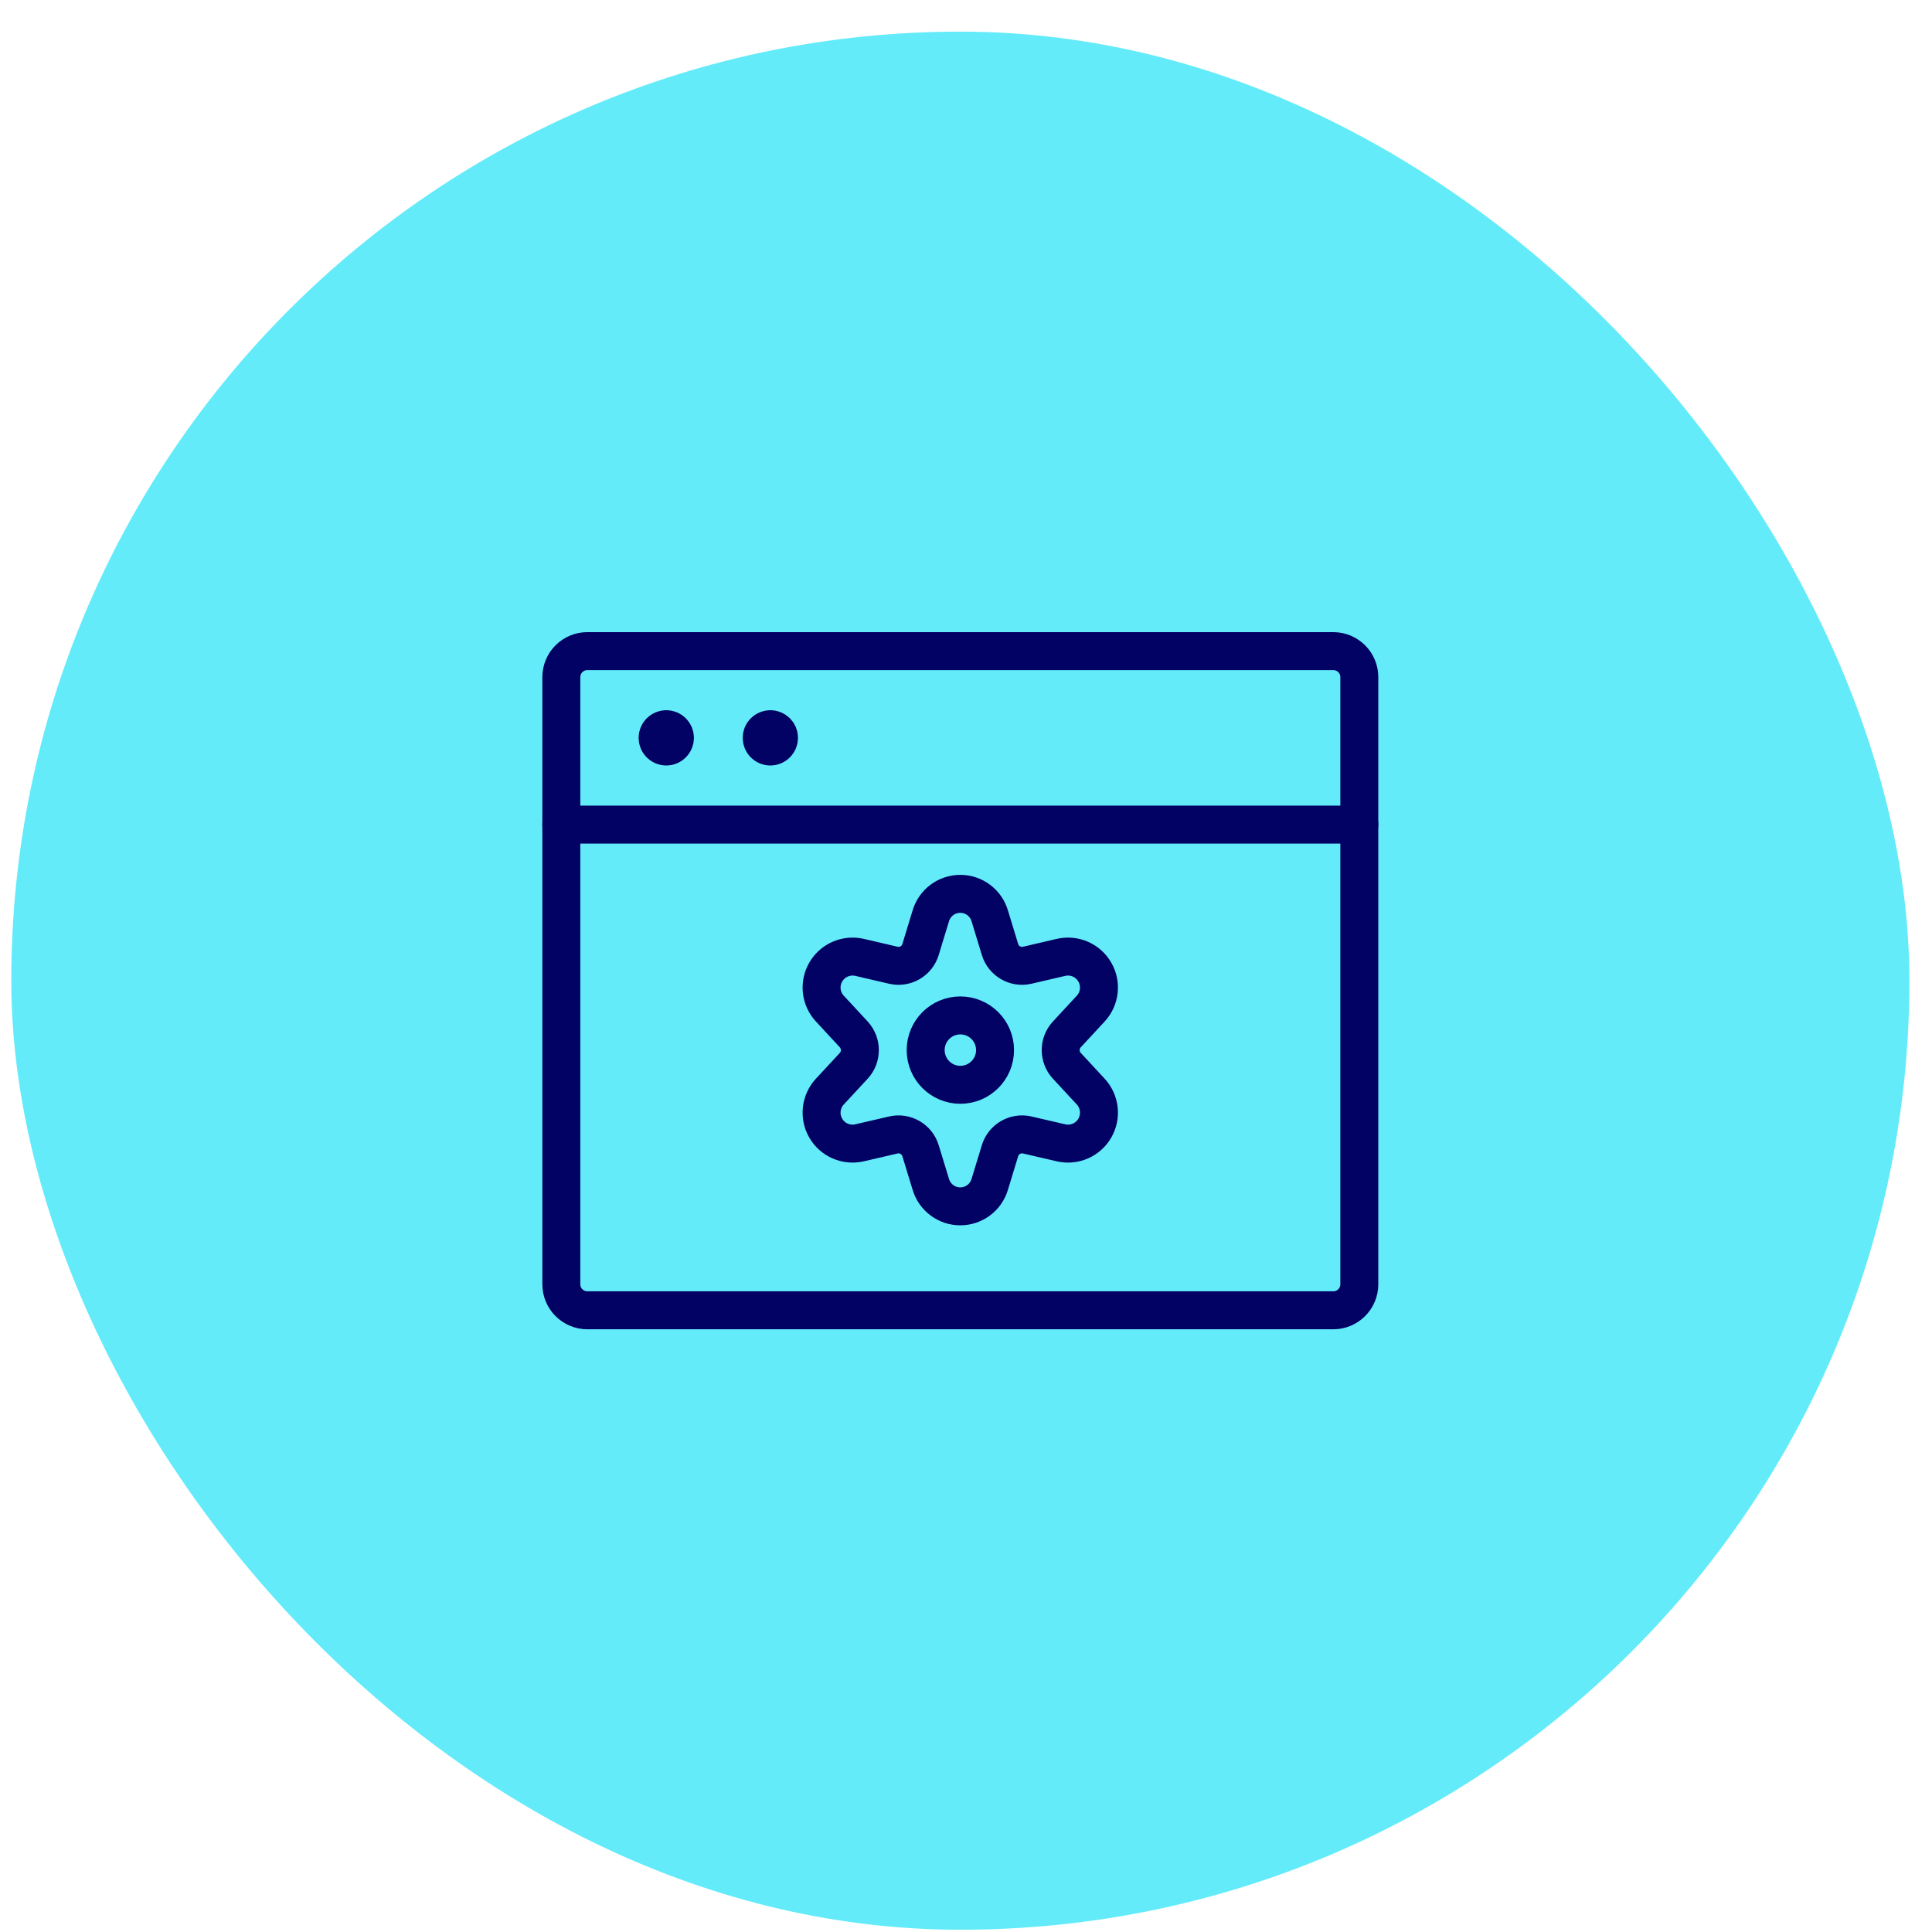
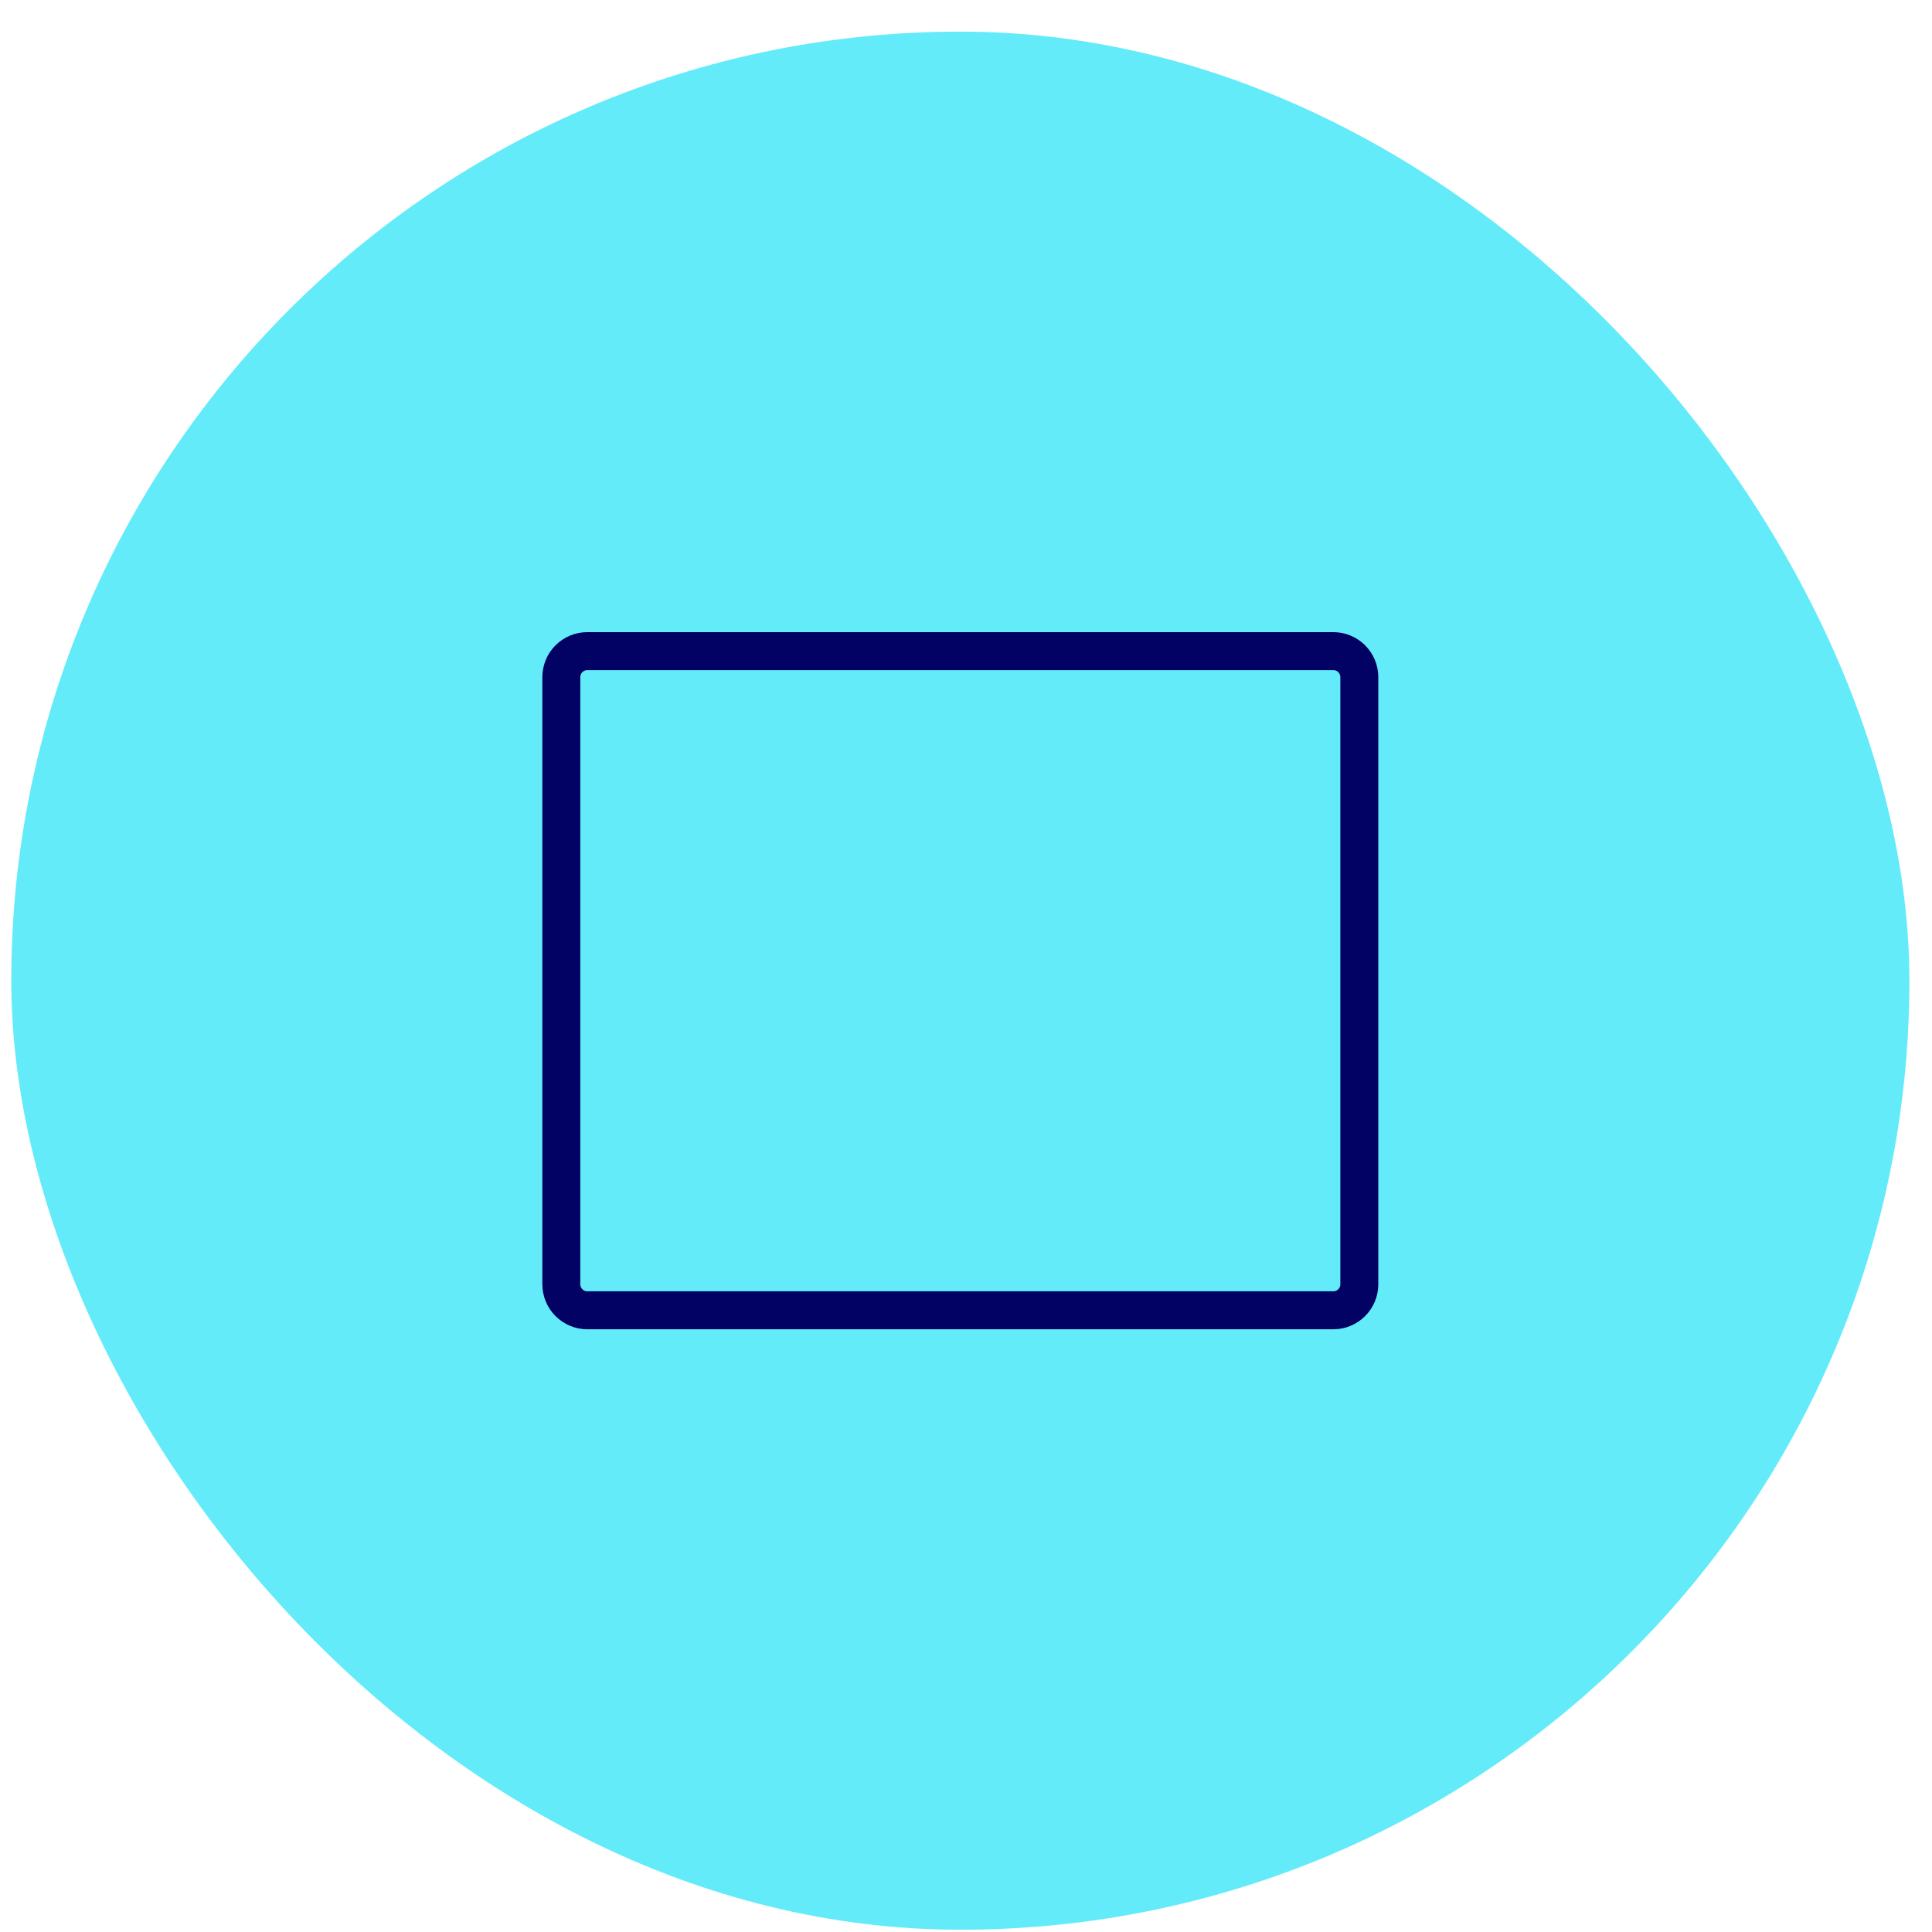
<svg xmlns="http://www.w3.org/2000/svg" width="57" height="57" viewBox="0 0 57 57" fill="none">
  <rect x="0.333" y="0.933" width="56" height="56" rx="28" fill="#63EBFA" />
  <path fill-rule="evenodd" clip-rule="evenodd" d="M16.561 19.978C16.561 19.554 16.905 19.21 17.329 19.21H39.336C39.76 19.21 40.104 19.554 40.104 19.978V37.89C40.104 38.314 39.76 38.658 39.336 38.658H17.329C16.905 38.658 16.561 38.314 16.561 37.89V19.978Z" stroke="#020164" stroke-width="1.12" stroke-linecap="round" stroke-linejoin="round" />
-   <path d="M16.561 24.328H40.104" stroke="#020164" stroke-width="1.12" stroke-linecap="round" stroke-linejoin="round" />
-   <path d="M19.657 21.513C19.799 21.513 19.913 21.628 19.913 21.769C19.913 21.91 19.799 22.025 19.657 22.025C19.516 22.025 19.401 21.91 19.401 21.769C19.401 21.701 19.428 21.636 19.476 21.588C19.524 21.54 19.589 21.513 19.657 21.513" stroke="#020164" stroke-width="1.12" stroke-linecap="round" stroke-linejoin="round" />
-   <path d="M22.728 21.513C22.869 21.513 22.983 21.628 22.983 21.769C22.983 21.91 22.869 22.025 22.728 22.025C22.586 22.025 22.472 21.91 22.472 21.769C22.471 21.701 22.498 21.636 22.546 21.588C22.594 21.54 22.66 21.513 22.728 21.513" stroke="#020164" stroke-width="1.12" stroke-linecap="round" stroke-linejoin="round" />
-   <path fill-rule="evenodd" clip-rule="evenodd" d="M28.333 32.005C28.898 32.005 29.357 31.547 29.357 30.981C29.357 30.416 28.898 29.958 28.333 29.958C27.768 29.958 27.31 30.416 27.31 30.981C27.31 31.547 27.768 32.005 28.333 32.005Z" stroke="#020164" stroke-width="1.12" stroke-linecap="round" stroke-linejoin="round" />
-   <path fill-rule="evenodd" clip-rule="evenodd" d="M29.201 27.022L29.503 28.013C29.607 28.354 29.957 28.558 30.305 28.478L31.309 28.244C31.7 28.157 32.102 28.333 32.301 28.681C32.501 29.028 32.451 29.465 32.179 29.758L31.476 30.517C31.233 30.779 31.233 31.184 31.476 31.446L32.179 32.204C32.451 32.498 32.501 32.935 32.301 33.282C32.102 33.629 31.7 33.806 31.309 33.718L30.305 33.485C29.957 33.406 29.607 33.608 29.503 33.95L29.201 34.94C29.088 35.326 28.733 35.591 28.331 35.591C27.929 35.591 27.575 35.326 27.461 34.94L27.159 33.95C27.055 33.608 26.705 33.406 26.358 33.485L25.354 33.718C24.963 33.806 24.56 33.629 24.361 33.282C24.161 32.935 24.211 32.498 24.484 32.204L25.187 31.446C25.429 31.184 25.429 30.779 25.187 30.517L24.484 29.758C24.211 29.465 24.161 29.028 24.361 28.681C24.56 28.333 24.963 28.157 25.354 28.244L26.358 28.478C26.706 28.558 27.056 28.354 27.159 28.013L27.461 27.022C27.575 26.636 27.929 26.371 28.331 26.371C28.733 26.371 29.088 26.636 29.201 27.022Z" stroke="#020164" stroke-width="1.12" stroke-linecap="round" stroke-linejoin="round" />
</svg>